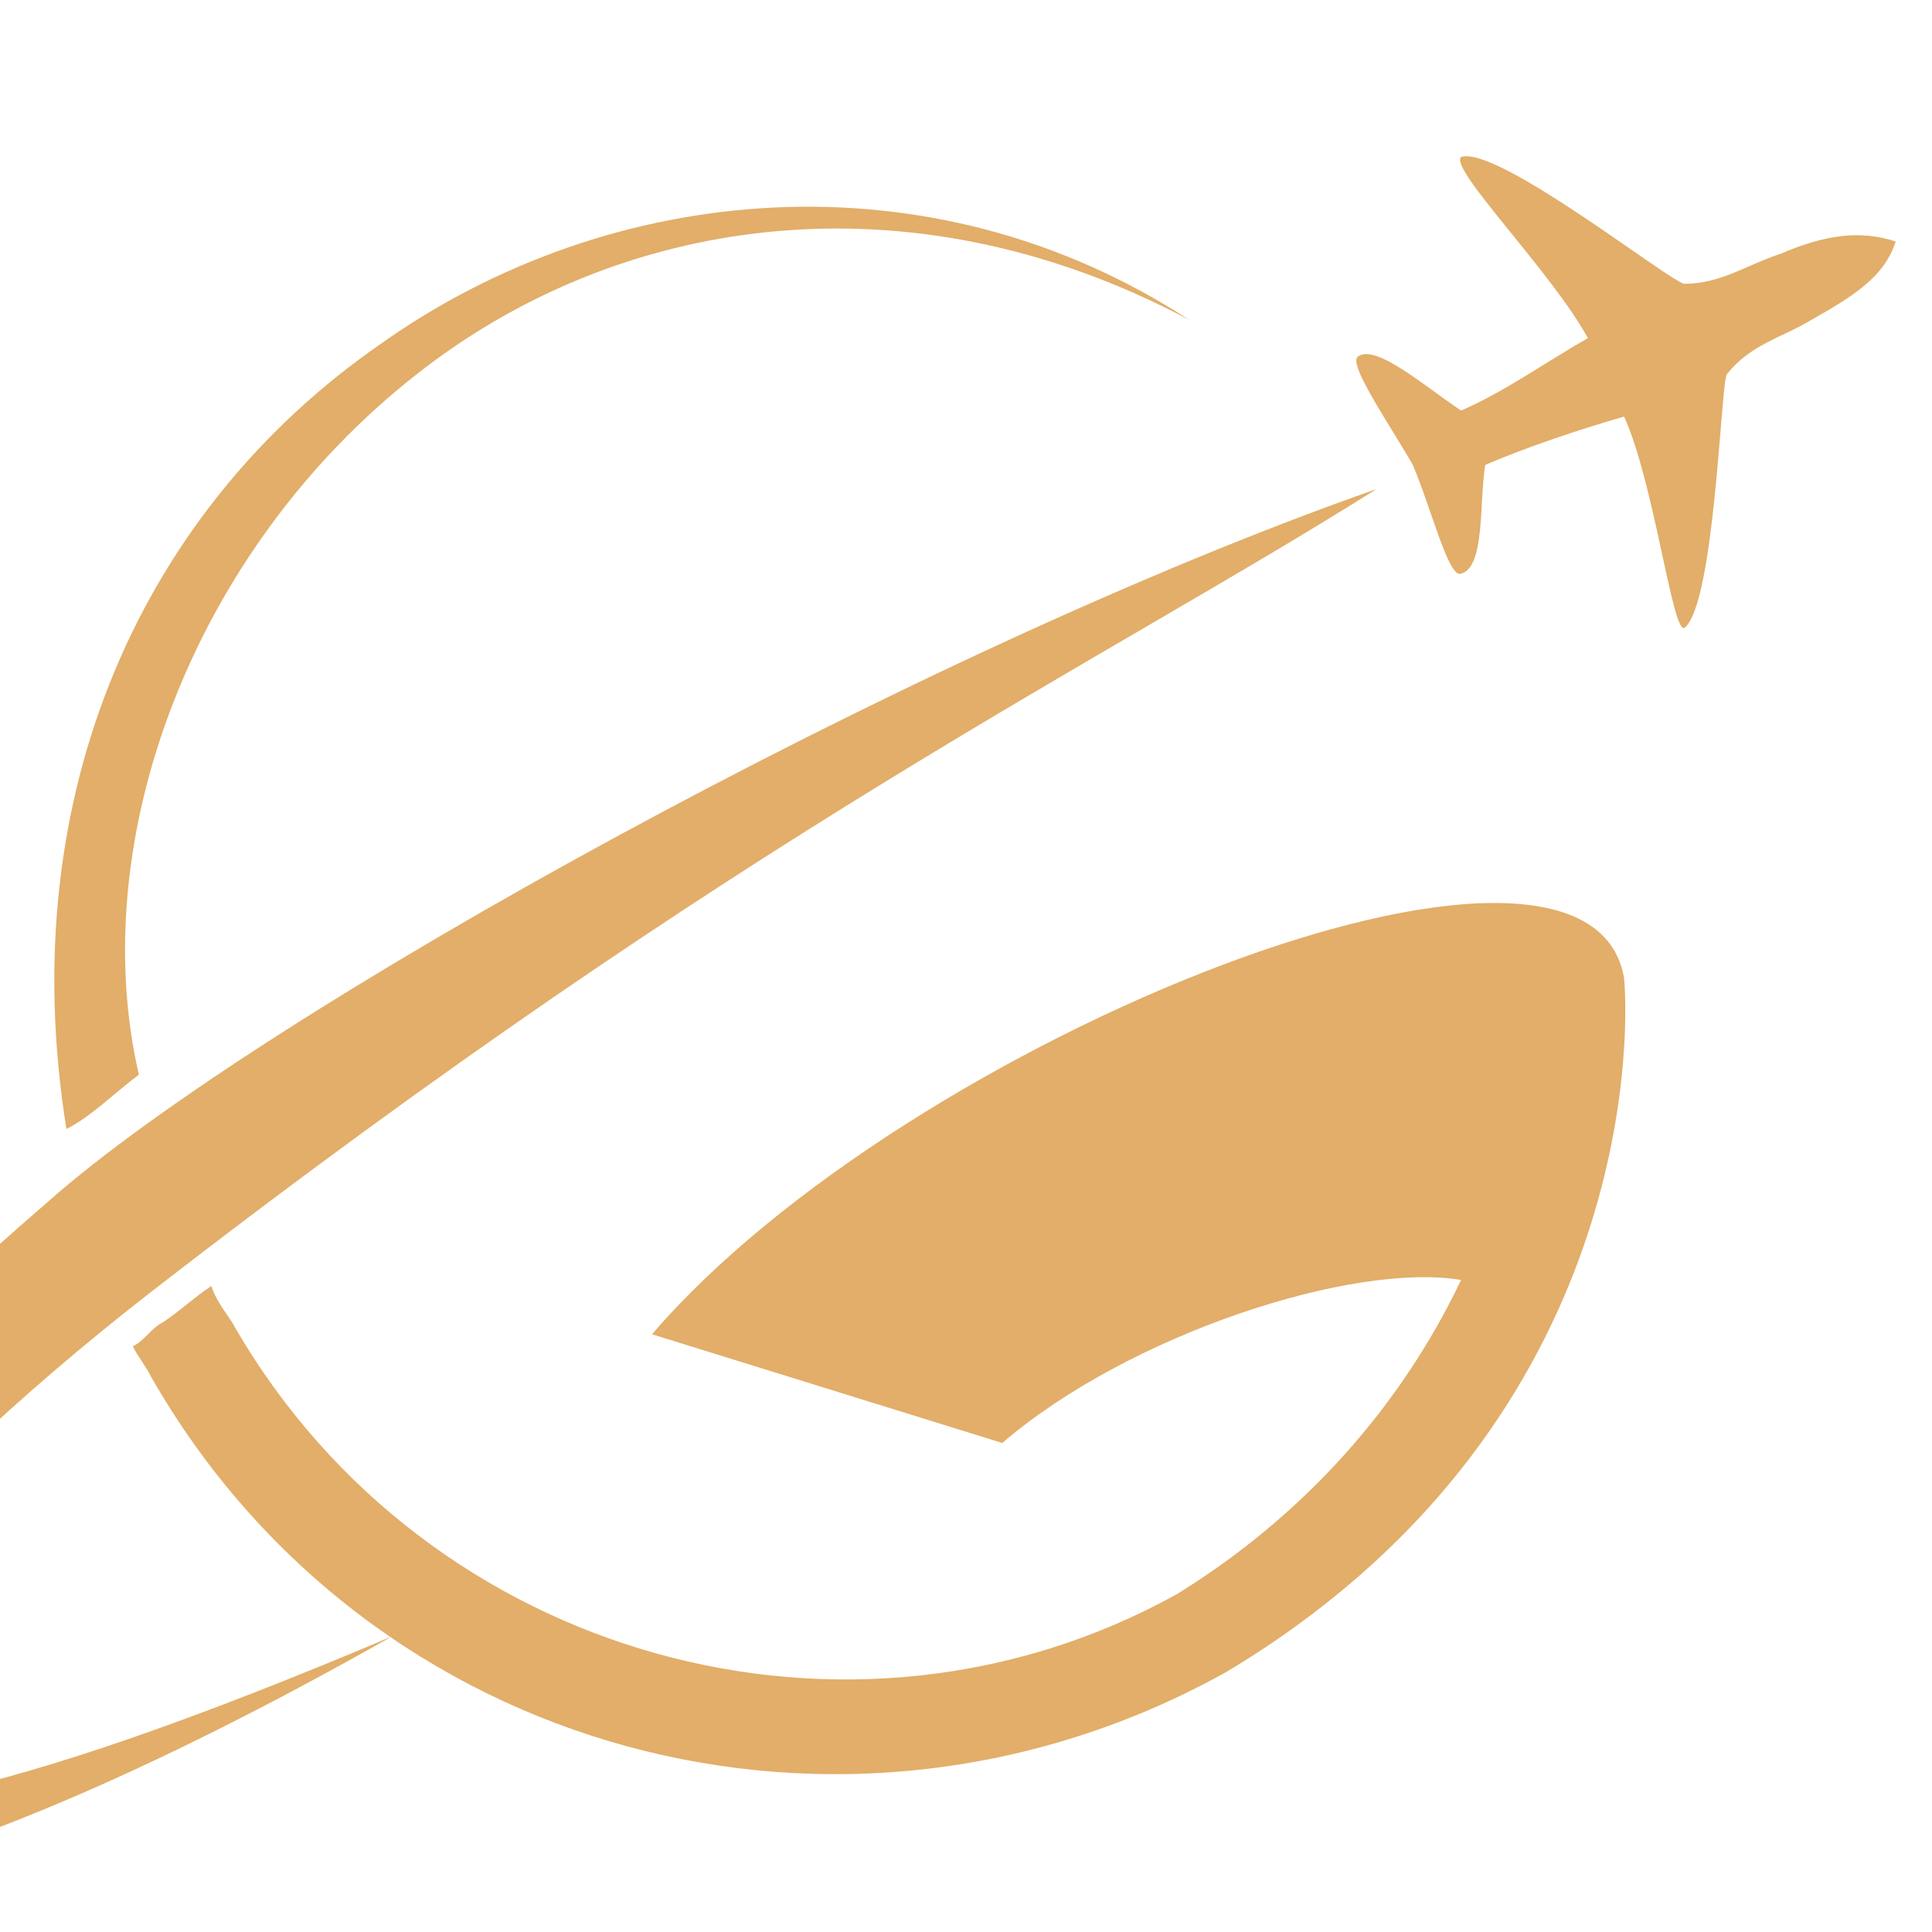
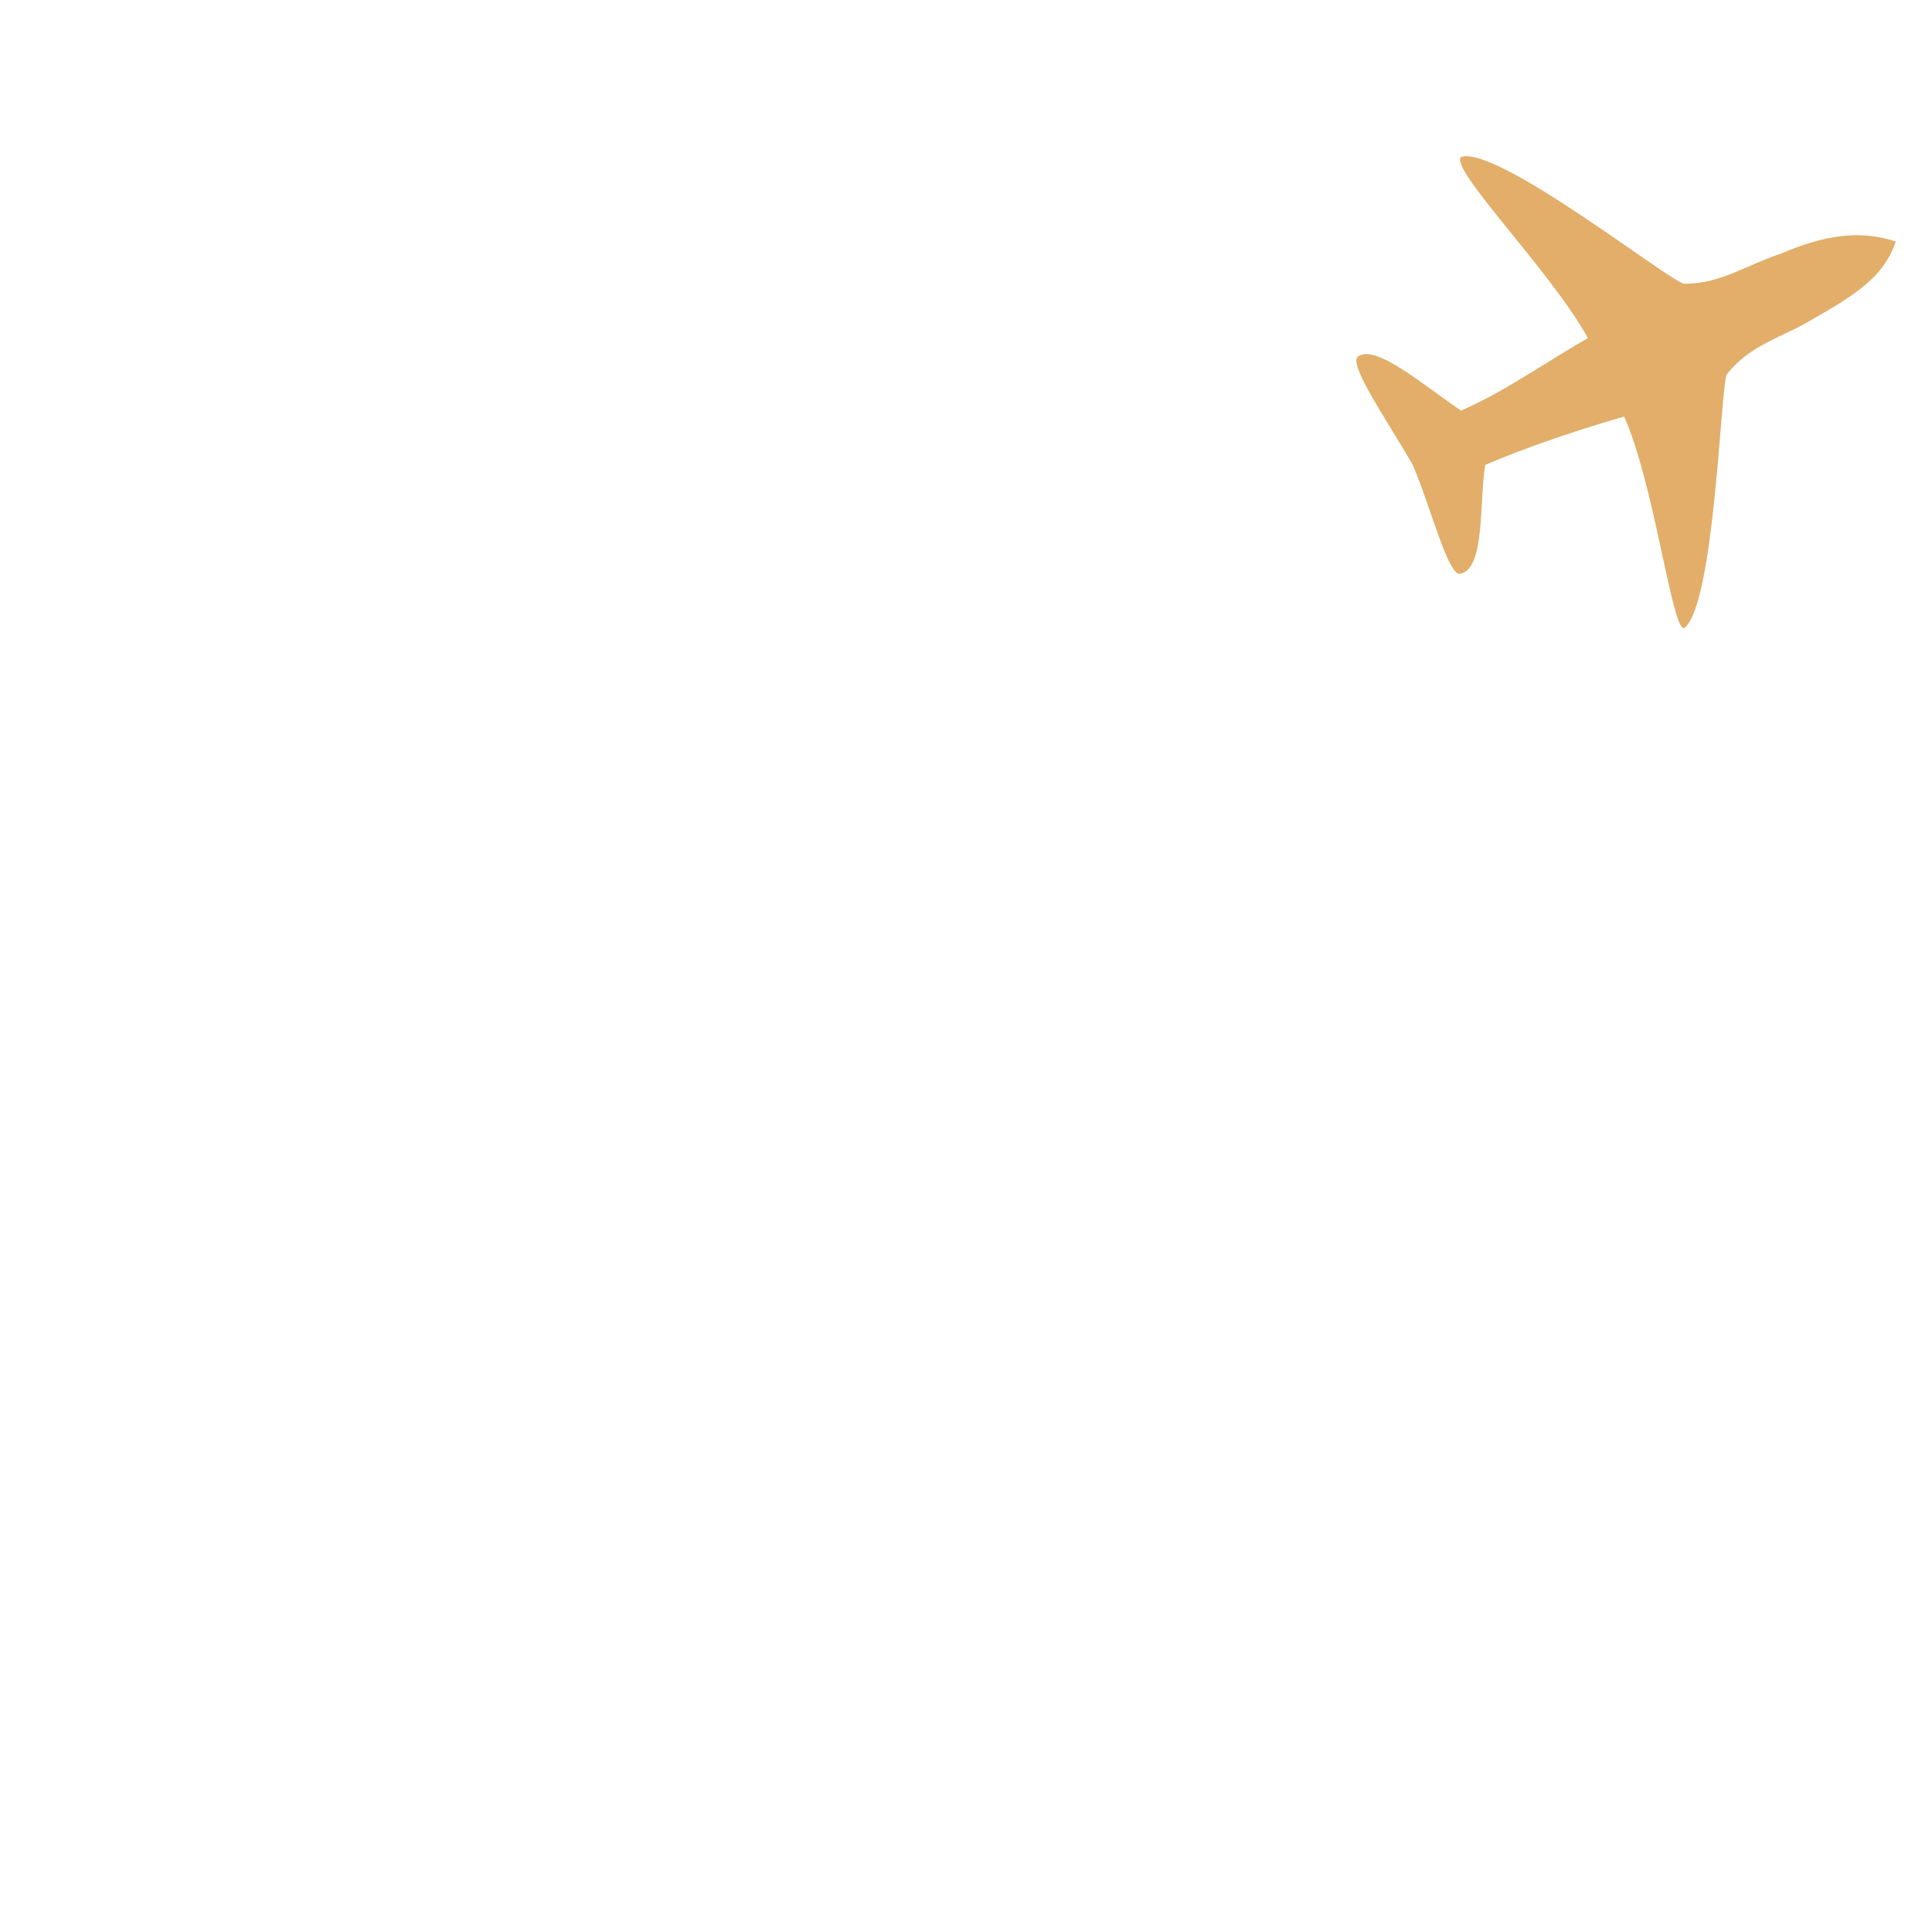
<svg xmlns="http://www.w3.org/2000/svg" version="1.1" id="Layer_1" x="0px" y="0px" width="32px" height="32px" viewBox="0 0 32 32" style="enable-background:new 0 0 32 32;" xml:space="preserve">
  <style type="text/css">
	.st0{fill-rule:evenodd;clip-rule:evenodd;fill:#E2AE69;}
</style>
  <g>
    <g>
-       <path class="st0" d="M6.5,27.1c-6.6,2.8-9.7,3.3-10.4,2.4c-0.9-1.1,1.9-4.6,6.4-8.1C12.3,13.8,18.2,11,22.8,8.1    c-7.7,2.7-18.5,8.7-22,11.8c-5.1,4.4-8.6,8.7-7.3,10.8C-5.8,32-1.8,31.8,6.5,27.1L6.5,27.1z M3.9,22c-0.1-0.2-0.3-0.4-0.4-0.7    c-0.3,0.2-0.5,0.4-0.8,0.6c-0.2,0.1-0.3,0.3-0.5,0.4c0.1,0.2,0.2,0.3,0.3,0.5c3.6,6.3,11.5,8.4,17.8,4.9l0,0l0,0    c6.7-4,6.7-10.4,6.6-11.5c-0.6-3.5-11.9,1-16.1,5.9l5.8,1.8c2.1-1.8,5.8-3,7.6-2.7c-1,2.1-2.6,3.9-4.7,5.2    C14.1,29.4,7.1,27.5,3.9,22L3.9,22z M2.3,17.8C1.4,13.9,3.2,9.1,6.9,6.2c3.3-2.6,8.1-3.4,12.8-0.9c-4.3-2.8-9.6-2.3-13.4,0.4    c-3.9,2.7-6.1,7.4-5.2,13C1.5,18.5,1.9,18.1,2.3,17.8L2.3,17.8z" />
      <path class="st0" d="M31.4,4c-0.6-0.2-1.2-0.1-1.9,0.2c-0.6,0.2-1,0.5-1.6,0.5c-0.2,0-3.1-2.3-3.7-2.1c-0.2,0.2,1.5,1.9,2.1,3    c-0.7,0.4-1.4,0.9-2.1,1.2c-0.6-0.4-1.4-1.1-1.7-0.9c-0.2,0.1,0.5,1.1,0.9,1.8c0.3,0.7,0.6,1.9,0.8,1.8c0.4-0.1,0.3-1.2,0.4-1.8    c0.7-0.3,1.6-0.6,2.3-0.8c0.5,1.1,0.8,3.6,1,3.5c0.5-0.4,0.6-4,0.7-4.2c0.4-0.5,0.9-0.6,1.4-0.9C30.7,4.9,31.2,4.6,31.4,4L31.4,4z    " />
    </g>
  </g>
</svg>